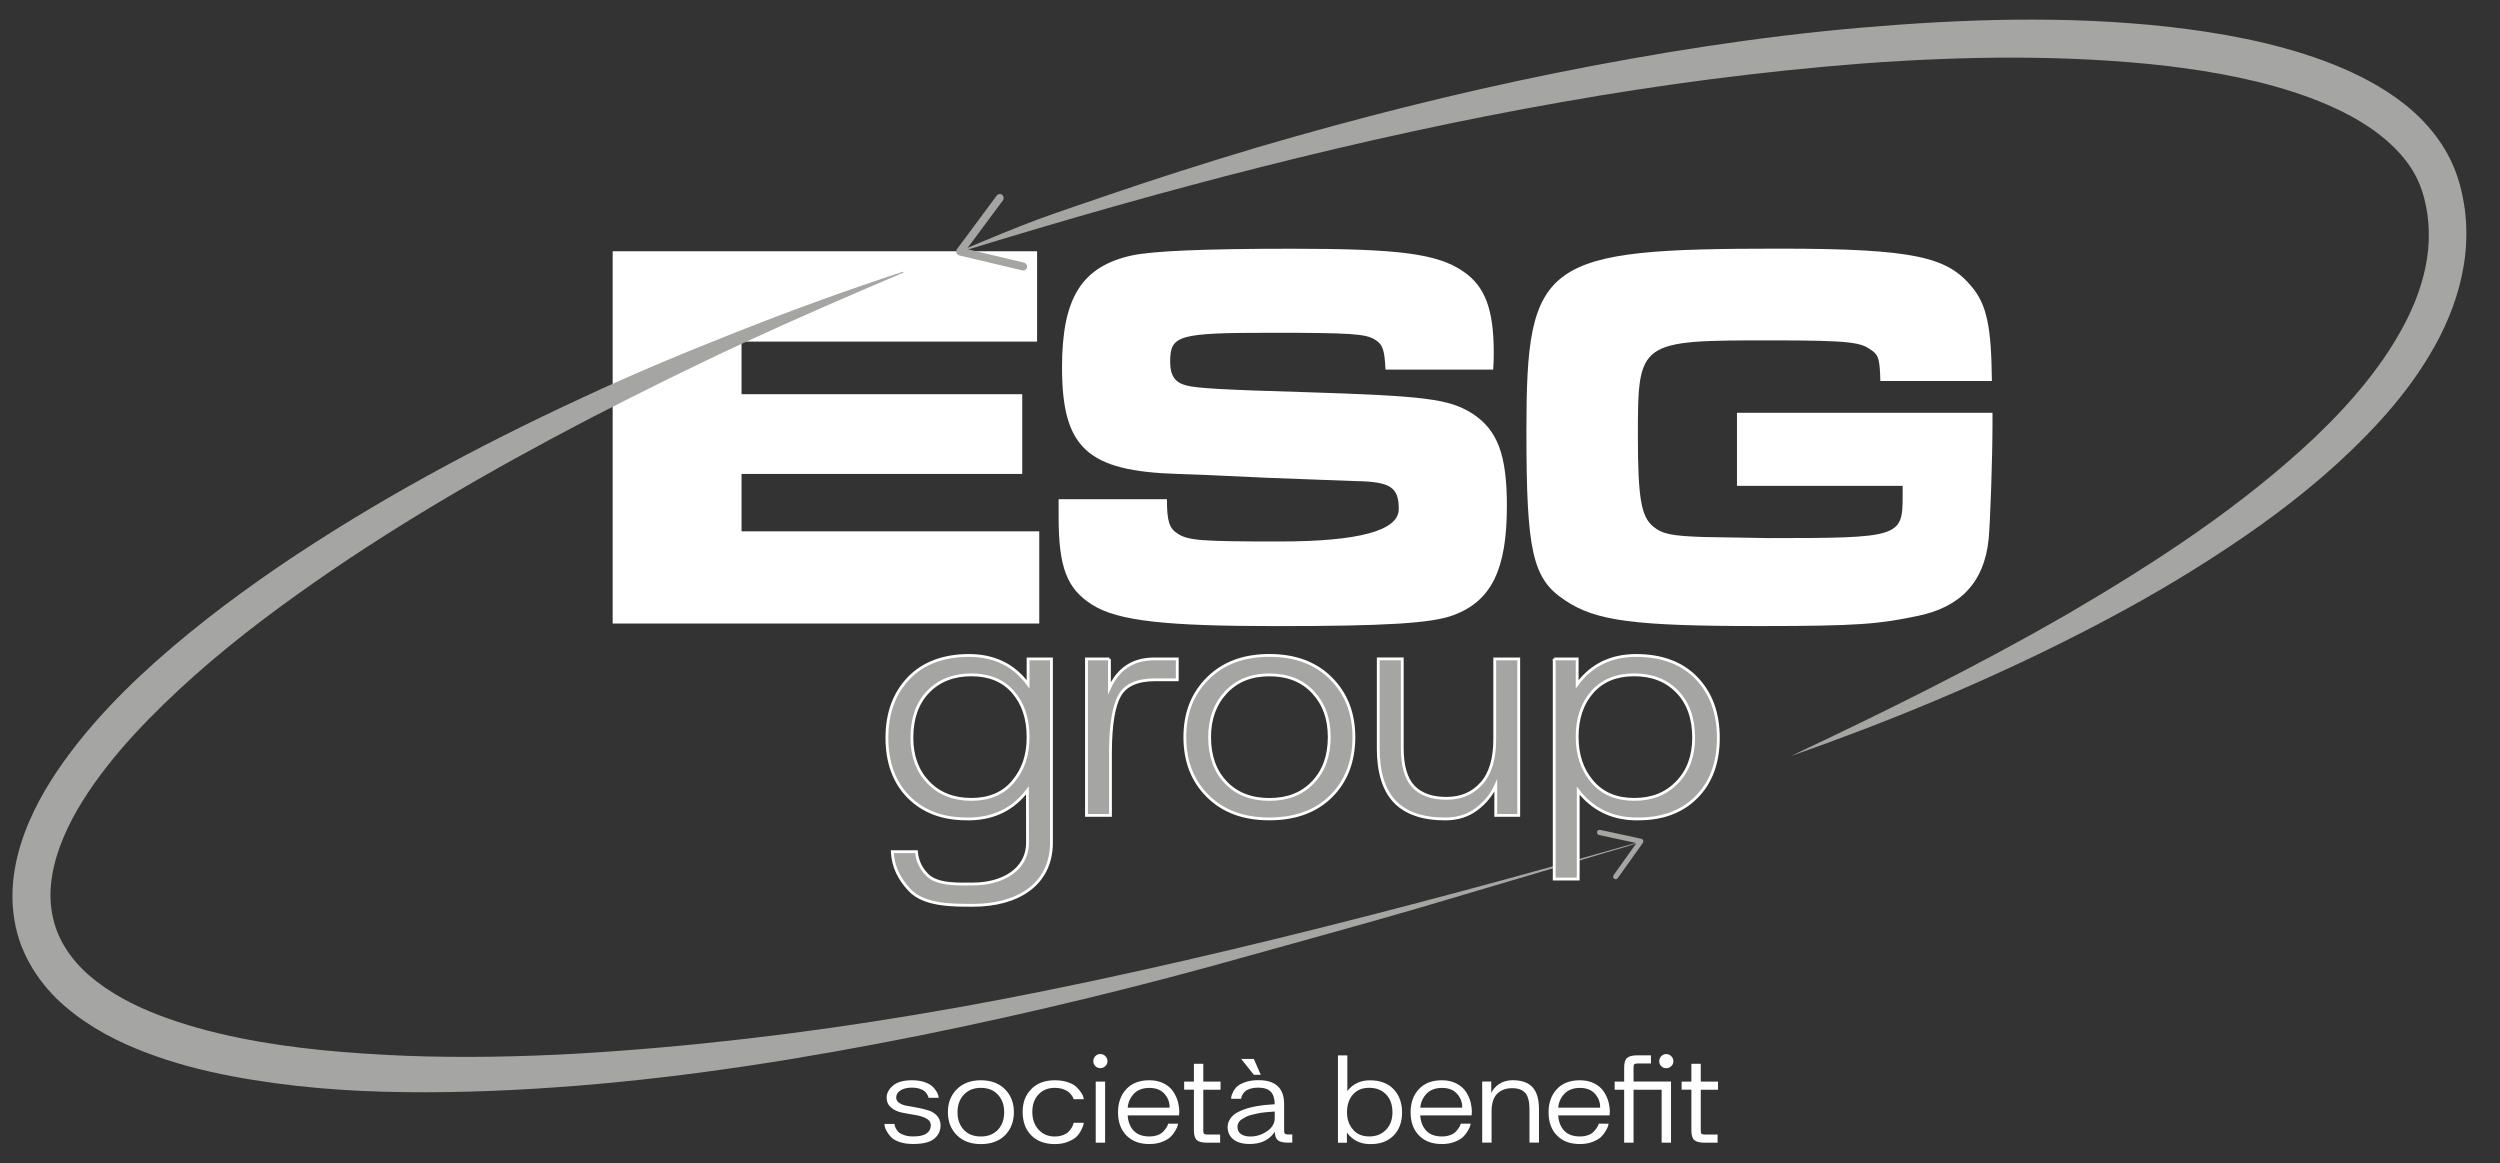
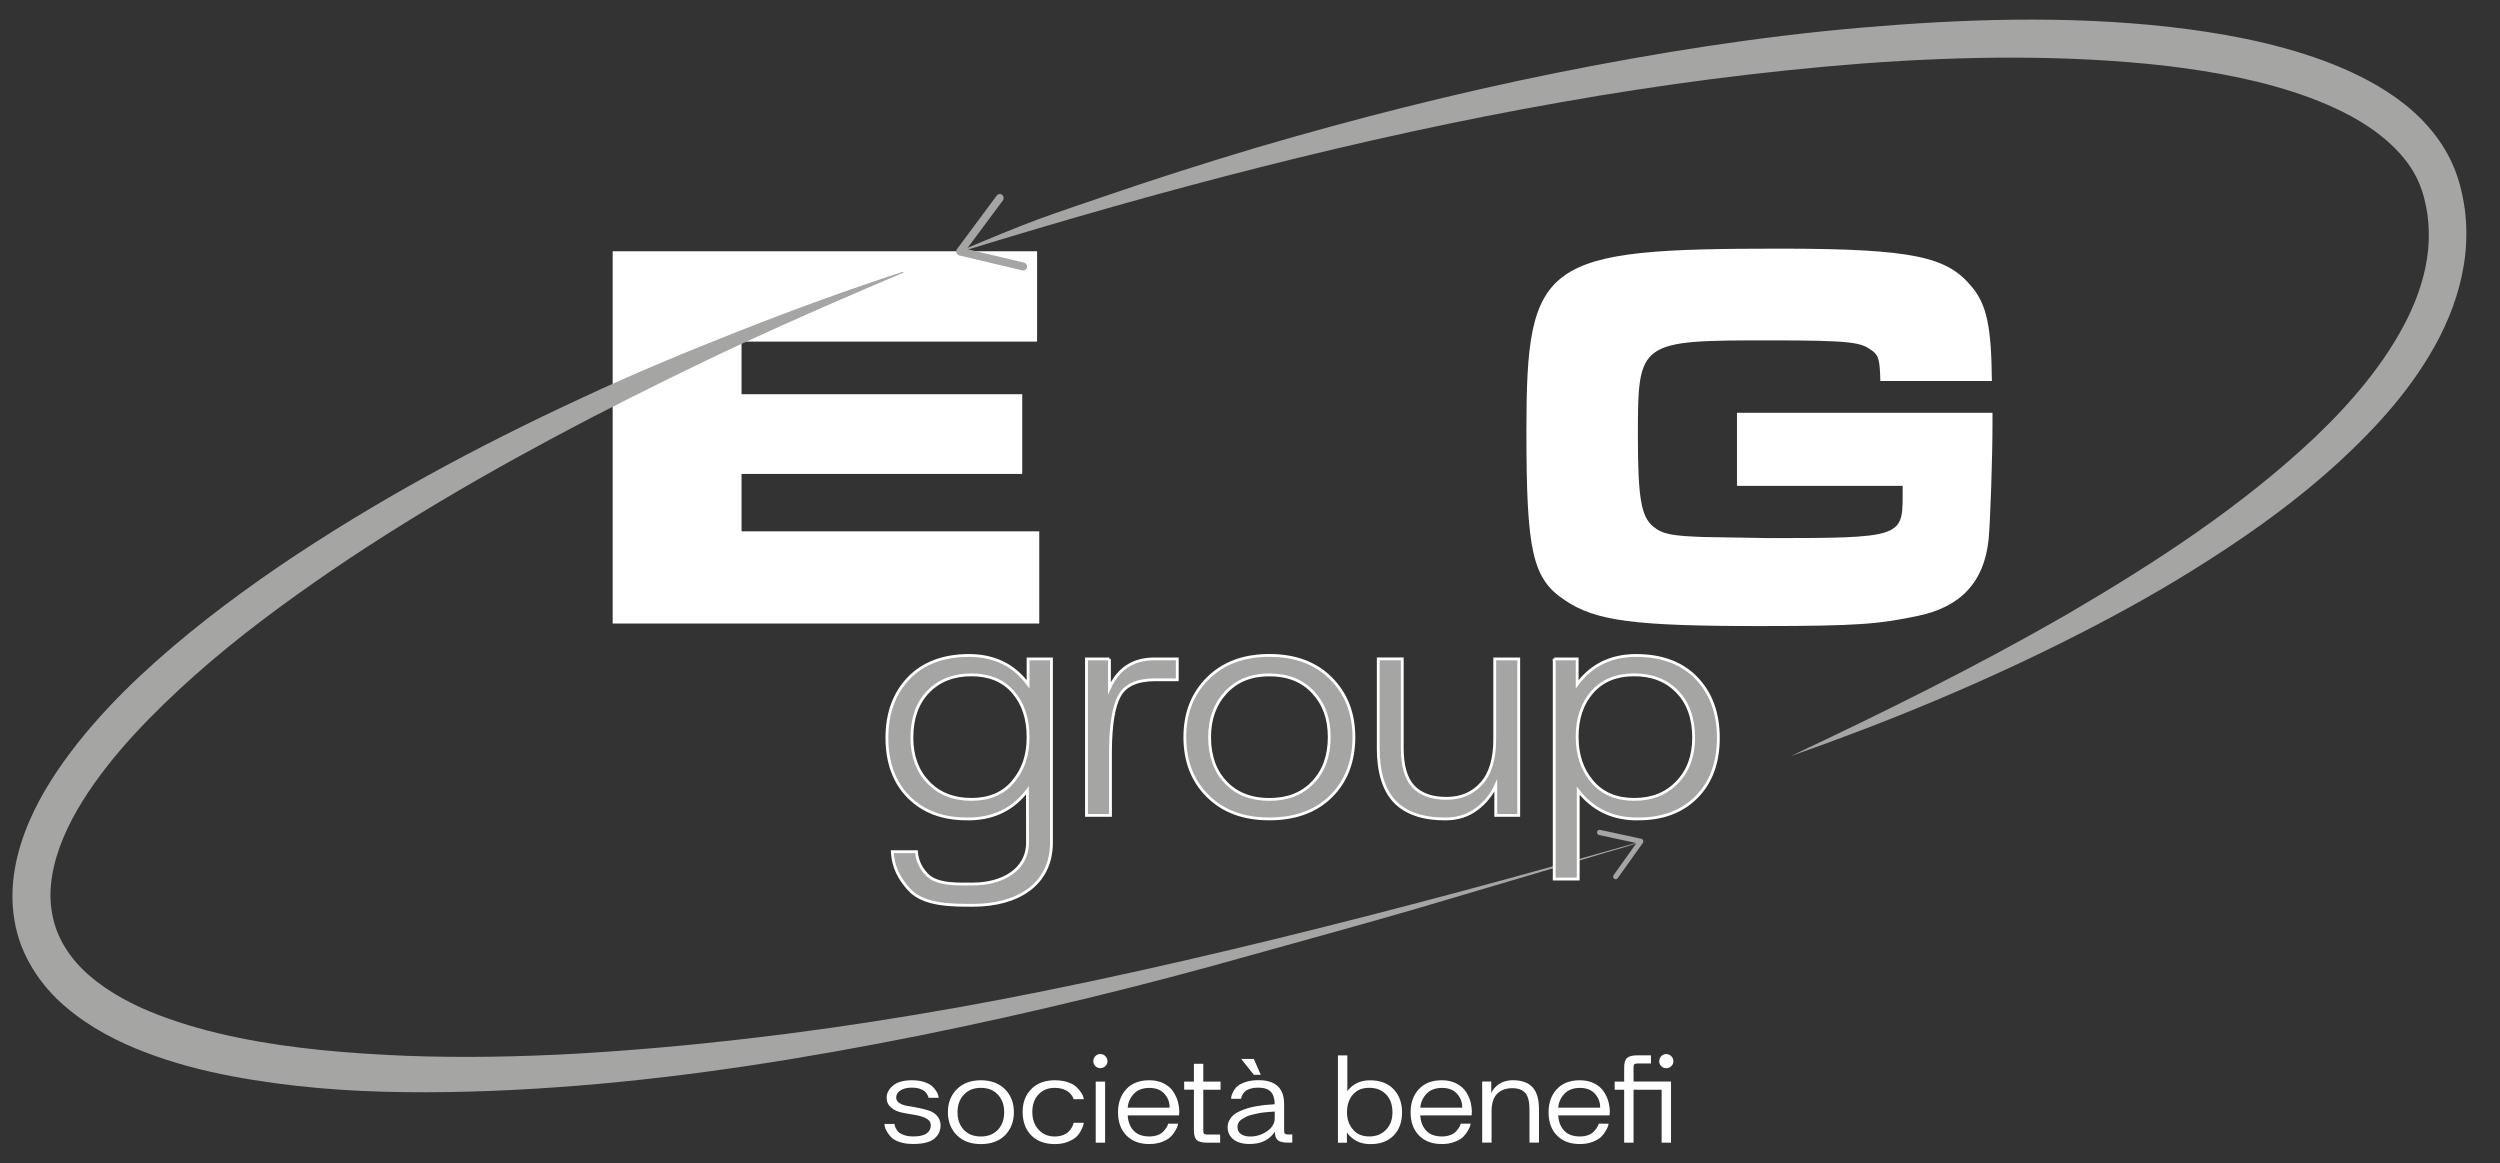
<svg xmlns="http://www.w3.org/2000/svg" id="Livello_1" viewBox="0 0 530.38 246.81">
  <rect x="0" y="0" width="530.38" height="246.81" fill="#333333" stroke="none" />
  <defs>
    <style>.cls-1{fill:#fff;}.cls-2,.cls-3{fill:#a5a5a4;}.cls-3{stroke:#fff;stroke-miterlimit:10;stroke-width:.6px;}</style>
  </defs>
  <path class="cls-1" d="M220.02,53.31v19.16h-62.7v11.16h59.55v16.91h-59.55v12.19h63.16v19.55h-90.5V53.31h90.04Z" />
-   <path class="cls-1" d="M247.57,105.91c0,4.66.47,6.18,2.33,7.34,2.21,1.4,4.78,1.63,21.44,1.63q25.41,0,25.41-6.88c0-4.66-1.75-5.83-9.32-5.94l-18.65-.7-12.59-.58-6.29-.23c-19.23-.58-24.59-5.48-24.59-22.61,0-14.8,4.2-21.44,14.92-23.77,4.55-.93,15.27-1.4,33.91-1.4,22.61,0,30.77,1.05,36.24,4.78,4.66,3.15,6.52,8.04,6.52,17.25,0,.47,0,2.1-.12,3.61h-22.84c-.23-4.31-.58-5.36-2.33-6.41-1.98-1.16-4.9-1.4-21.68-1.4-20.04,0-21.68.47-21.68,6.18,0,2.91,1.05,4.43,3.5,5.01,2.1.58,8.51.93,24.94,1.4,25.64.82,30.65,1.4,35.66,4.54,5.36,3.5,7.34,8.74,7.34,19.58,0,13.52-3.26,20.16-11.31,23.19-4.66,1.75-14.45,2.33-37.64,2.33s-33.56-1.05-39.04-4.54c-5.36-3.38-7.11-7.92-7.11-18.65v-3.73h22.96Z" />
  <path class="cls-1" d="M422.71,87.61v2.1c0,7.69-.47,20.97-.82,24.7-.93,9.09-5.94,14.45-15.27,16.31-7.92,1.63-12.05,2.1-33.14,2.1-26.69,0-34.96-1.05-41.49-5.48-6.88-4.55-8.16-10.26-8.16-35.78,0-36.36,3.38-38.81,53.72-38.81,28.9,0,35.59,1.86,40.72,8.04,3.26,3.84,4.2,8.62,4.31,20.04h-23.66c-.12-4.54-.35-5.48-1.86-6.52-2.33-1.63-3.78-2.1-21.49-2.1-27.97,0-28.09.12-28.09,20.28,0,13.17.7,17.13,3.26,19.23,1.98,1.63,4.08,1.98,10.72,2.21l13.87.23c27.62,0,28.32-.23,28.32-8.86v-2.22h-35.15v-15.5h54.19Z" />
  <path class="cls-1" d="M189.77,238.45c0,.08,0,.17.03.29s.1.33.25.63c.14.31.34.58.58.81.24.23.63.44,1.17.63s1.17.29,1.9.29c1.33,0,2.29-.21,2.88-.64.6-.42.89-.99.89-1.7v-.14c-.04-.6-.38-1.05-1.04-1.38-.65-.33-1.44-.56-2.35-.71-.91-.14-1.82-.31-2.72-.49-.9-.18-1.67-.53-2.29-1.05s-.95-1.21-.97-2.07v-.06c0-.92.44-1.77,1.33-2.53.88-.77,2.24-1.15,4.06-1.15,1,0,1.88.13,2.64.39.76.26,1.32.57,1.68.92.37.35.66.72.88,1.08.22.37.35.68.39.95l.06.38h-2.16c0-.06-.01-.14-.04-.23-.03-.1-.11-.27-.26-.52-.14-.25-.33-.47-.56-.66-.23-.19-.57-.37-1.04-.52-.46-.15-.99-.23-1.58-.23-1.04,0-1.86.2-2.46.59s-.91.89-.91,1.48v.11c.02.46.26.83.72,1.12.46.29,1.03.49,1.71.59s1.43.24,2.23.4c.81.16,1.55.35,2.23.56.68.21,1.26.58,1.74,1.09.48.52.74,1.16.78,1.93v.14c0,1.15-.45,2.1-1.35,2.84-.9.74-2.4,1.11-4.49,1.11-1.11,0-2.08-.15-2.9-.43-.82-.29-1.42-.64-1.8-1.07s-.69-.84-.92-1.27c-.23-.42-.37-.78-.4-1.06l-.03-.43h2.13Z" />
  <path class="cls-1" d="M203,231.08c1.27-1.27,2.97-1.9,5.1-1.9s3.83.63,5.1,1.9c1.27,1.27,1.9,2.89,1.9,4.87s-.63,3.65-1.89,4.9c-1.26,1.25-2.96,1.87-5.11,1.87s-3.83-.63-5.1-1.89c-1.27-1.26-1.9-2.89-1.9-4.88s.63-3.6,1.9-4.87ZM203.14,235.95c0,1.56.45,2.8,1.34,3.75.89.94,2.1,1.41,3.61,1.41s2.7-.47,3.6-1.41c.9-.94,1.35-2.19,1.35-3.75s-.45-2.75-1.34-3.72c-.89-.96-2.1-1.44-3.61-1.44s-2.7.48-3.6,1.44c-.9.96-1.35,2.2-1.35,3.72Z" />
  <path class="cls-1" d="M218.81,231.02c1.23-1.23,2.88-1.84,4.96-1.84,1.05,0,1.99.14,2.79.42.81.28,1.41.61,1.81,1.01s.73.78.99,1.17c.26.38.42.71.48.98l.09.43h-2.16l-.09-.26c-.04-.11-.15-.31-.34-.58-.19-.27-.42-.51-.68-.72s-.65-.4-1.17-.58c-.52-.17-1.09-.26-1.73-.26-1.42,0-2.57.46-3.44,1.4-.87.93-1.31,2.16-1.31,3.7s.44,2.79,1.32,3.76c.88.97,2.03,1.46,3.43,1.46.65,0,1.24-.1,1.76-.3.52-.2.91-.44,1.18-.72.27-.28.49-.56.66-.85s.28-.53.32-.72l.09-.32h2.16c-.02.11-.05.28-.1.49-.05.21-.2.57-.46,1.09-.26.52-.59.97-.99,1.37s-1.01.75-1.81,1.08c-.81.33-1.74.49-2.79.49-2.09,0-3.76-.61-4.98-1.84-1.23-1.23-1.84-2.89-1.84-4.98s.62-3.64,1.87-4.87Z" />
  <path class="cls-1" d="M231.95,225.14c0-.42.14-.78.43-1.08.29-.3.63-.45,1.04-.45s.78.15,1.08.45c.3.3.45.66.45,1.08s-.15.75-.45,1.04c-.3.29-.66.43-1.08.43s-.75-.15-1.04-.43c-.29-.29-.43-.64-.43-1.04ZM234.45,229.46v12.96h-1.99v-12.96h1.99Z" />
  <path class="cls-1" d="M237.19,235.97c0-2.02.59-3.65,1.76-4.91,1.17-1.26,2.79-1.88,4.87-1.88,1.19,0,2.23.23,3.11.69.88.46,1.56,1.06,2.03,1.8.47.74.79,1.47.97,2.19.17.72.26,1.37.26,1.95,0,.27-.02.55-.06.83h-10.89c.08,1.35.5,2.42,1.27,3.24.77.82,1.88,1.22,3.34,1.22.64,0,1.2-.09,1.7-.27s.88-.41,1.15-.68.49-.54.68-.81c.18-.27.3-.49.36-.66l.09-.29h2.1c-.02.11-.05.27-.1.46s-.21.54-.49,1.04-.62.94-1.02,1.32-1,.73-1.79,1.04c-.79.31-1.69.46-2.71.46-2.03,0-3.65-.6-4.84-1.81-1.19-1.21-1.79-2.85-1.79-4.93ZM239.23,235h8.9v-.17c0-1.05-.38-1.99-1.12-2.81-.75-.82-1.81-1.22-3.17-1.22s-2.5.41-3.28,1.24-1.23,1.81-1.32,2.97Z" />
  <path class="cls-1" d="M251.22,229.46h2.07v-3.77h1.99v3.77h3.66v1.73h-3.66v8.67c0,.33.05.55.16.66s.31.17.62.17h2.79v1.73h-2.79c-1.02,0-1.73-.18-2.15-.55-.41-.37-.62-1.04-.62-2.02v-8.67h-2.07v-1.73Z" />
  <path class="cls-1" d="M260.81,237.67c.25-.46.56-.85.95-1.17s.87-.6,1.46-.85c.59-.25,1.13-.45,1.64-.59.51-.14,1.1-.27,1.79-.39.68-.12,1.21-.19,1.58-.23.38-.04.83-.08,1.37-.11.54-.04.82-.06.83-.06,0-1.19-.28-2.07-.83-2.65-.56-.58-1.44-.87-2.65-.87-.67,0-1.26.08-1.76.25-.5.16-.87.36-1.09.59-.23.23-.41.46-.53.69-.12.23-.2.42-.22.57l-.03.26h-2.13c0-.11,0-.26.03-.43.02-.17.13-.49.34-.94.21-.45.49-.85.85-1.2.35-.34.93-.66,1.73-.95s1.74-.43,2.84-.43c3.63,0,5.45,1.69,5.45,5.07v5.62c0,.33.05.55.16.66s.32.17.65.17h.92v1.73h-.95c-.98,0-1.68-.16-2.09-.49s-.64-.93-.68-1.81c-1.13,1.73-2.91,2.59-5.33,2.59-1.48,0-2.62-.32-3.43-.97-.81-.64-1.22-1.5-1.24-2.58,0-.54.12-1.04.38-1.5ZM262.54,239.17c.02.65.28,1.14.79,1.46s1.12.48,1.83.48h.15c1.23,0,2.39-.37,3.49-1.11,1.09-.74,1.64-1.68,1.64-2.81v-1.38c-.48.04-.79.06-.94.07-.15.01-.52.04-1.13.1-.6.06-1.06.13-1.37.2-.31.08-.74.17-1.28.29-.55.12-.98.26-1.28.42-.31.16-.63.35-.97.56-.34.21-.57.46-.72.74-.14.28-.22.57-.22.88v.11ZM263.32,224.65h2.68l1.47,3.37h-1.47l-2.68-3.37Z" />
  <path class="cls-1" d="M285.84,223.91v7.55c1.19-1.52,2.79-2.27,4.81-2.27,2.13,0,3.8.63,5,1.88,1.2,1.26,1.8,2.91,1.8,4.94s-.6,3.69-1.8,4.9c-1.2,1.21-2.8,1.81-4.8,1.81h-.38c-2-.06-3.57-.87-4.72-2.45v2.16h-1.9v-18.52h1.99ZM287.02,239.63c.83.98,1.98,1.47,3.46,1.47s2.64-.47,3.56-1.41c.91-.94,1.37-2.17,1.37-3.69,0-1.61-.45-2.89-1.35-3.82-.9-.93-2.09-1.4-3.57-1.4s-2.63.47-3.47,1.43c-.83.95-1.25,2.19-1.25,3.73s.42,2.71,1.27,3.69Z" />
  <path class="cls-1" d="M299.26,235.97c0-2.02.59-3.65,1.76-4.91,1.17-1.26,2.79-1.88,4.87-1.88,1.19,0,2.23.23,3.11.69.88.46,1.56,1.06,2.03,1.8.47.74.79,1.47.97,2.19.17.72.26,1.37.26,1.95,0,.27-.02.55-.06.83h-10.89c.08,1.35.5,2.42,1.27,3.24.77.82,1.88,1.22,3.34,1.22.64,0,1.2-.09,1.7-.27s.88-.41,1.15-.68.49-.54.68-.81c.18-.27.3-.49.36-.66l.09-.29h2.1c-.02.11-.05.27-.1.46s-.21.54-.49,1.04-.62.94-1.02,1.32c-.4.38-1,.73-1.79,1.04-.79.31-1.69.46-2.71.46-2.03,0-3.65-.6-4.84-1.81-1.19-1.21-1.79-2.85-1.79-4.93ZM301.31,235h8.9v-.17c0-1.05-.38-1.99-1.12-2.81-.75-.82-1.81-1.22-3.17-1.22s-2.5.41-3.28,1.24-1.23,1.81-1.32,2.97Z" />
  <path class="cls-1" d="M316.37,229.46v2.45c.34-.79.91-1.43,1.7-1.95.79-.51,1.69-.77,2.71-.79h.11c1.94,0,3.36.5,4.26,1.51.9,1.01,1.35,2.55,1.35,4.62v7.11h-2.02v-7.11c0-1.58-.29-2.71-.87-3.4-.57-.69-1.52-1.04-2.82-1.04s-2.38.4-3.17,1.19c-.79.8-1.18,2.05-1.18,3.76v6.6h-1.99v-12.96h1.9Z" />
  <path class="cls-1" d="M328.53,235.97c0-2.02.59-3.65,1.76-4.91,1.17-1.26,2.79-1.88,4.87-1.88,1.19,0,2.23.23,3.11.69.88.46,1.56,1.06,2.03,1.8.47.74.79,1.47.97,2.19.17.72.26,1.37.26,1.95,0,.27-.02.55-.06.83h-10.89c.08,1.35.5,2.42,1.27,3.24.77.82,1.88,1.22,3.34,1.22.64,0,1.2-.09,1.7-.27s.88-.41,1.15-.68.49-.54.68-.81c.18-.27.3-.49.36-.66l.09-.29h2.1c-.02.11-.05.27-.1.46s-.21.54-.49,1.04-.62.94-1.02,1.32c-.4.38-1,.73-1.79,1.04-.79.31-1.69.46-2.71.46-2.03,0-3.65-.6-4.84-1.81-1.19-1.21-1.79-2.85-1.79-4.93ZM330.57,235h8.9v-.17c0-1.05-.38-1.99-1.12-2.81-.75-.82-1.81-1.22-3.17-1.22s-2.5.41-3.28,1.24c-.79.83-1.23,1.81-1.32,2.97Z" />
  <path class="cls-1" d="M354.51,229.46v12.96h-1.99v-11.23h-5.96v11.23h-1.99v-11.23h-2.02v-1.73h2.02v-3c0-.98.21-1.65.62-2.02.41-.36,1.14-.55,2.18-.55h2.88v1.73h-2.88c-.33,0-.54.06-.65.17s-.16.34-.16.66v3h7.95ZM353.48,223.62c.42,0,.78.15,1.08.45.3.3.45.66.45,1.08s-.15.75-.45,1.04c-.3.29-.66.43-1.08.43s-.75-.15-1.04-.43c-.29-.29-.43-.64-.43-1.04s.15-.78.43-1.08c.29-.3.64-.45,1.04-.45Z" />
-   <path class="cls-1" d="M356.76,229.46h2.07v-3.77h1.99v3.77h3.66v1.73h-3.66v8.67c0,.33.05.55.16.66s.31.17.62.17h2.79v1.73h-2.79c-1.02,0-1.73-.18-2.15-.55-.41-.37-.62-1.04-.62-2.02v-8.67h-2.07v-1.73Z" />
  <path class="cls-2" d="M204.79,52.77c5.03-2.11,10.07-4.22,15.18-6.14,5.13-1.88,10.3-3.6,15.45-5.36,10.29-3.53,20.69-6.82,31.13-9.95,20.91-6.13,42.04-11.51,63.4-15.81,21.36-4.29,42.91-7.73,64.65-9.62,21.73-1.87,43.67-2.63,65.61-.19,10.95,1.27,21.94,3.23,32.64,7.13,5.33,1.97,10.61,4.45,15.5,7.93,4.85,3.46,9.38,8.17,12.04,14.24,1.34,3.08,2.07,6.19,2.51,9.31.42,3.15.44,6.35.13,9.48-.65,6.28-2.68,12.2-5.37,17.54-5.49,10.7-13.4,19.27-21.69,26.91-8.36,7.63-17.43,14.19-26.75,20.18-9.32,6.02-18.94,11.41-28.74,16.38-19.59,9.96-39.82,18.33-60.38,25.54v-.02c19.76-9.31,39.33-19,58.22-29.87,18.78-10.96,37.18-22.92,52.9-37.77,7.77-7.43,14.85-15.75,19.52-25.12,2.31-4.67,3.92-9.63,4.4-14.62.23-2.5.19-4.99-.15-7.45-.36-2.46-.98-4.9-1.91-6.96-1.88-4.27-5.3-7.84-9.33-10.77-4.05-2.92-8.73-5.17-13.59-6.99-9.76-3.62-20.27-5.57-30.81-6.83-21.17-2.36-42.74-2.05-64.18-.47-21.45,1.66-42.87,4.47-64.14,8.24-42.56,7.5-84.58,18.61-126.12,31.37l-.11-.32Z" />
  <path class="cls-2" d="M217.88,56.74c.1-.46-.18-.91-.62-1.02l-12.16-2.89,7.65-10.29c.28-.37.21-.91-.14-1.2s-.87-.22-1.15.15l-8.43,11.35c-.17.23-.22.54-.12.81.09.27.32.48.59.54l13.41,3.18c.16.04.31.02.46-.03.25-.09.46-.32.52-.61Z" />
  <path class="cls-2" d="M347.37,178.86c-5.44,1.77-3.74,1.09-9.54,2.88l-36.81,10.89c-11.66,3.42-23.59,6.64-35.31,9.93-23.41,6.63-47.06,12.38-70.91,17.19-23.85,4.76-47.93,8.63-72.25,10.58-12.16.97-24.37,1.52-36.62,1.37-12.25-.13-24.55-1.07-36.79-3.39-6.11-1.16-12.21-2.73-18.18-5.01-5.96-2.27-11.85-5.26-17.08-9.73-5.18-4.39-9.62-10.85-10.8-18.28-1.3-7.41.43-14.71,3.08-20.93,2.71-6.28,6.41-11.76,10.41-16.83,4.02-5.06,8.42-9.69,13.02-14.02,9.23-8.64,19.17-16.21,29.4-23.22,20.53-13.94,42.26-25.6,64.48-35.89,11.1-5.19,22.39-9.88,33.75-14.34,11.35-4.48,22.82-8.64,34.39-12.42l.06.19c-11.23,4.77-22.42,9.61-33.48,14.72-11.07,5.1-21.98,10.54-32.82,16.1-21.6,11.25-42.76,23.46-62.55,37.64-9.88,7.07-19.43,14.67-28.09,23.11-4.33,4.21-8.47,8.61-12.14,13.33-3.66,4.7-6.93,9.71-9.16,15.02-2.2,5.28-3.35,10.89-2.37,16.02.86,5.16,3.83,9.7,7.98,13.27,4.16,3.57,9.29,6.27,14.69,8.33,5.41,2.06,11.09,3.61,16.88,4.79,11.58,2.38,23.53,3.32,35.48,3.83,11.97.45,24,.22,36.02-.44,24.04-1.41,48.06-4.25,71.92-8.24,47.76-7.87,106.61-23.21,153.29-36.56l.04.11Z" />
  <path class="cls-2" d="M338.83,176.5c-.06.3.13.59.41.65l7.94,1.71-4.84,6.79c-.18.25-.13.59.11.78.23.18.57.13.74-.11l5.34-7.49c.11-.15.13-.35.07-.53s-.21-.31-.39-.35l-8.75-1.89c-.1-.02-.2-.01-.3.03-.16.06-.29.21-.33.41Z" />
  <path class="cls-3" d="M235.37,139.79v6.2c1.87-4.13,5.04-6.2,9.52-6.2h4.87v4.43h-4.73c-3.74,0-6.23,1.11-7.49,3.32-1.25,2.22-1.91,6.12-1.95,11.73v13.72h-5.09v-33.2h4.87Z" />
  <path class="cls-3" d="M256.25,143.92c3.24-3.25,7.59-4.87,13.06-4.87s9.81,1.62,13.06,4.87c3.24,3.25,4.86,7.4,4.86,12.47s-1.61,9.35-4.83,12.54c-3.23,3.2-7.59,4.8-13.1,4.8s-9.81-1.61-13.06-4.83c-3.25-3.22-4.87-7.39-4.87-12.51s1.62-9.22,4.87-12.47ZM256.62,156.39c0,3.98,1.14,7.18,3.43,9.59,2.28,2.41,5.38,3.62,9.26,3.62s6.91-1.2,9.22-3.62c2.31-2.41,3.47-5.61,3.47-9.59s-1.14-7.06-3.43-9.52c-2.28-2.46-5.38-3.69-9.26-3.69s-6.91,1.23-9.22,3.69c-2.31,2.46-3.47,5.63-3.47,9.52Z" />
  <path class="cls-3" d="M292.4,158.67v-18.89h5.09v18.89c0,3.79.79,6.52,2.36,8.19,1.57,1.67,3.91,2.51,7.01,2.51s5.52-1.04,7.41-3.13c1.9-2.09,2.84-5.22,2.84-9.41v-17.04h5.09v33.2h-4.87v-6.34c-.89,1.97-2.25,3.64-4.09,5.02-1.84,1.38-4.05,2.07-6.61,2.07-4.82,0-8.4-1.23-10.74-3.69-2.33-2.46-3.5-6.25-3.5-11.36Z" />
  <path class="cls-3" d="M334.6,156.39c0,3.79,1.07,6.94,3.21,9.44,2.14,2.51,5.1,3.76,8.89,3.76s6.78-1.2,9.11-3.62c2.33-2.41,3.5-5.56,3.5-9.44,0-4.13-1.15-7.39-3.47-9.78-2.31-2.39-5.36-3.58-9.15-3.58s-6.75,1.22-8.89,3.65c-2.14,2.44-3.21,5.62-3.21,9.55ZM329.73,139.79h4.87v5.39c3-4.08,7.18-6.12,12.54-6.12s9.73,1.61,12.8,4.83c3.08,3.22,4.61,7.44,4.61,12.65s-1.53,9.44-4.61,12.54c-3.07,3.1-7.17,4.65-12.29,4.65h-.96c-4.92-.15-8.88-2.14-11.87-5.98v18.74h-5.09v-46.71Z" />
  <path class="cls-3" d="M223.05,139.79h-4.94v5.39c-3-4.08-7.18-6.12-12.54-6.12s-9.73,1.61-12.8,4.83c-3.07,3.22-4.61,7.44-4.61,12.65s1.54,9.44,4.61,12.54c3.08,3.1,7.17,4.65,12.29,4.65h.96c5.02-.15,9.01-2.17,11.95-6.05l.02,11.06c0,5.87-5.45,8.8-11.56,8.8-2.65,0-7.49.31-9.68-1.9-1.32-1.33-2.16-2.91-2.32-4.95h-5.13c.16,3.26,1.52,5.83,3.67,8.13,3.08,3.3,9.19,3.24,13.47,3.24,9.49,0,16.63-4.43,16.63-13.32v.02s0-38.97,0-38.97ZM214.93,165.83c-2.11,2.51-5.07,3.76-8.85,3.76s-6.84-1.2-9.15-3.62c-2.31-2.41-3.47-5.56-3.47-9.44,0-4.13,1.15-7.39,3.47-9.78,2.31-2.38,5.36-3.58,9.15-3.58s6.74,1.22,8.85,3.65c2.12,2.44,3.18,5.62,3.18,9.55s-1.06,6.94-3.18,9.44Z" />
</svg>